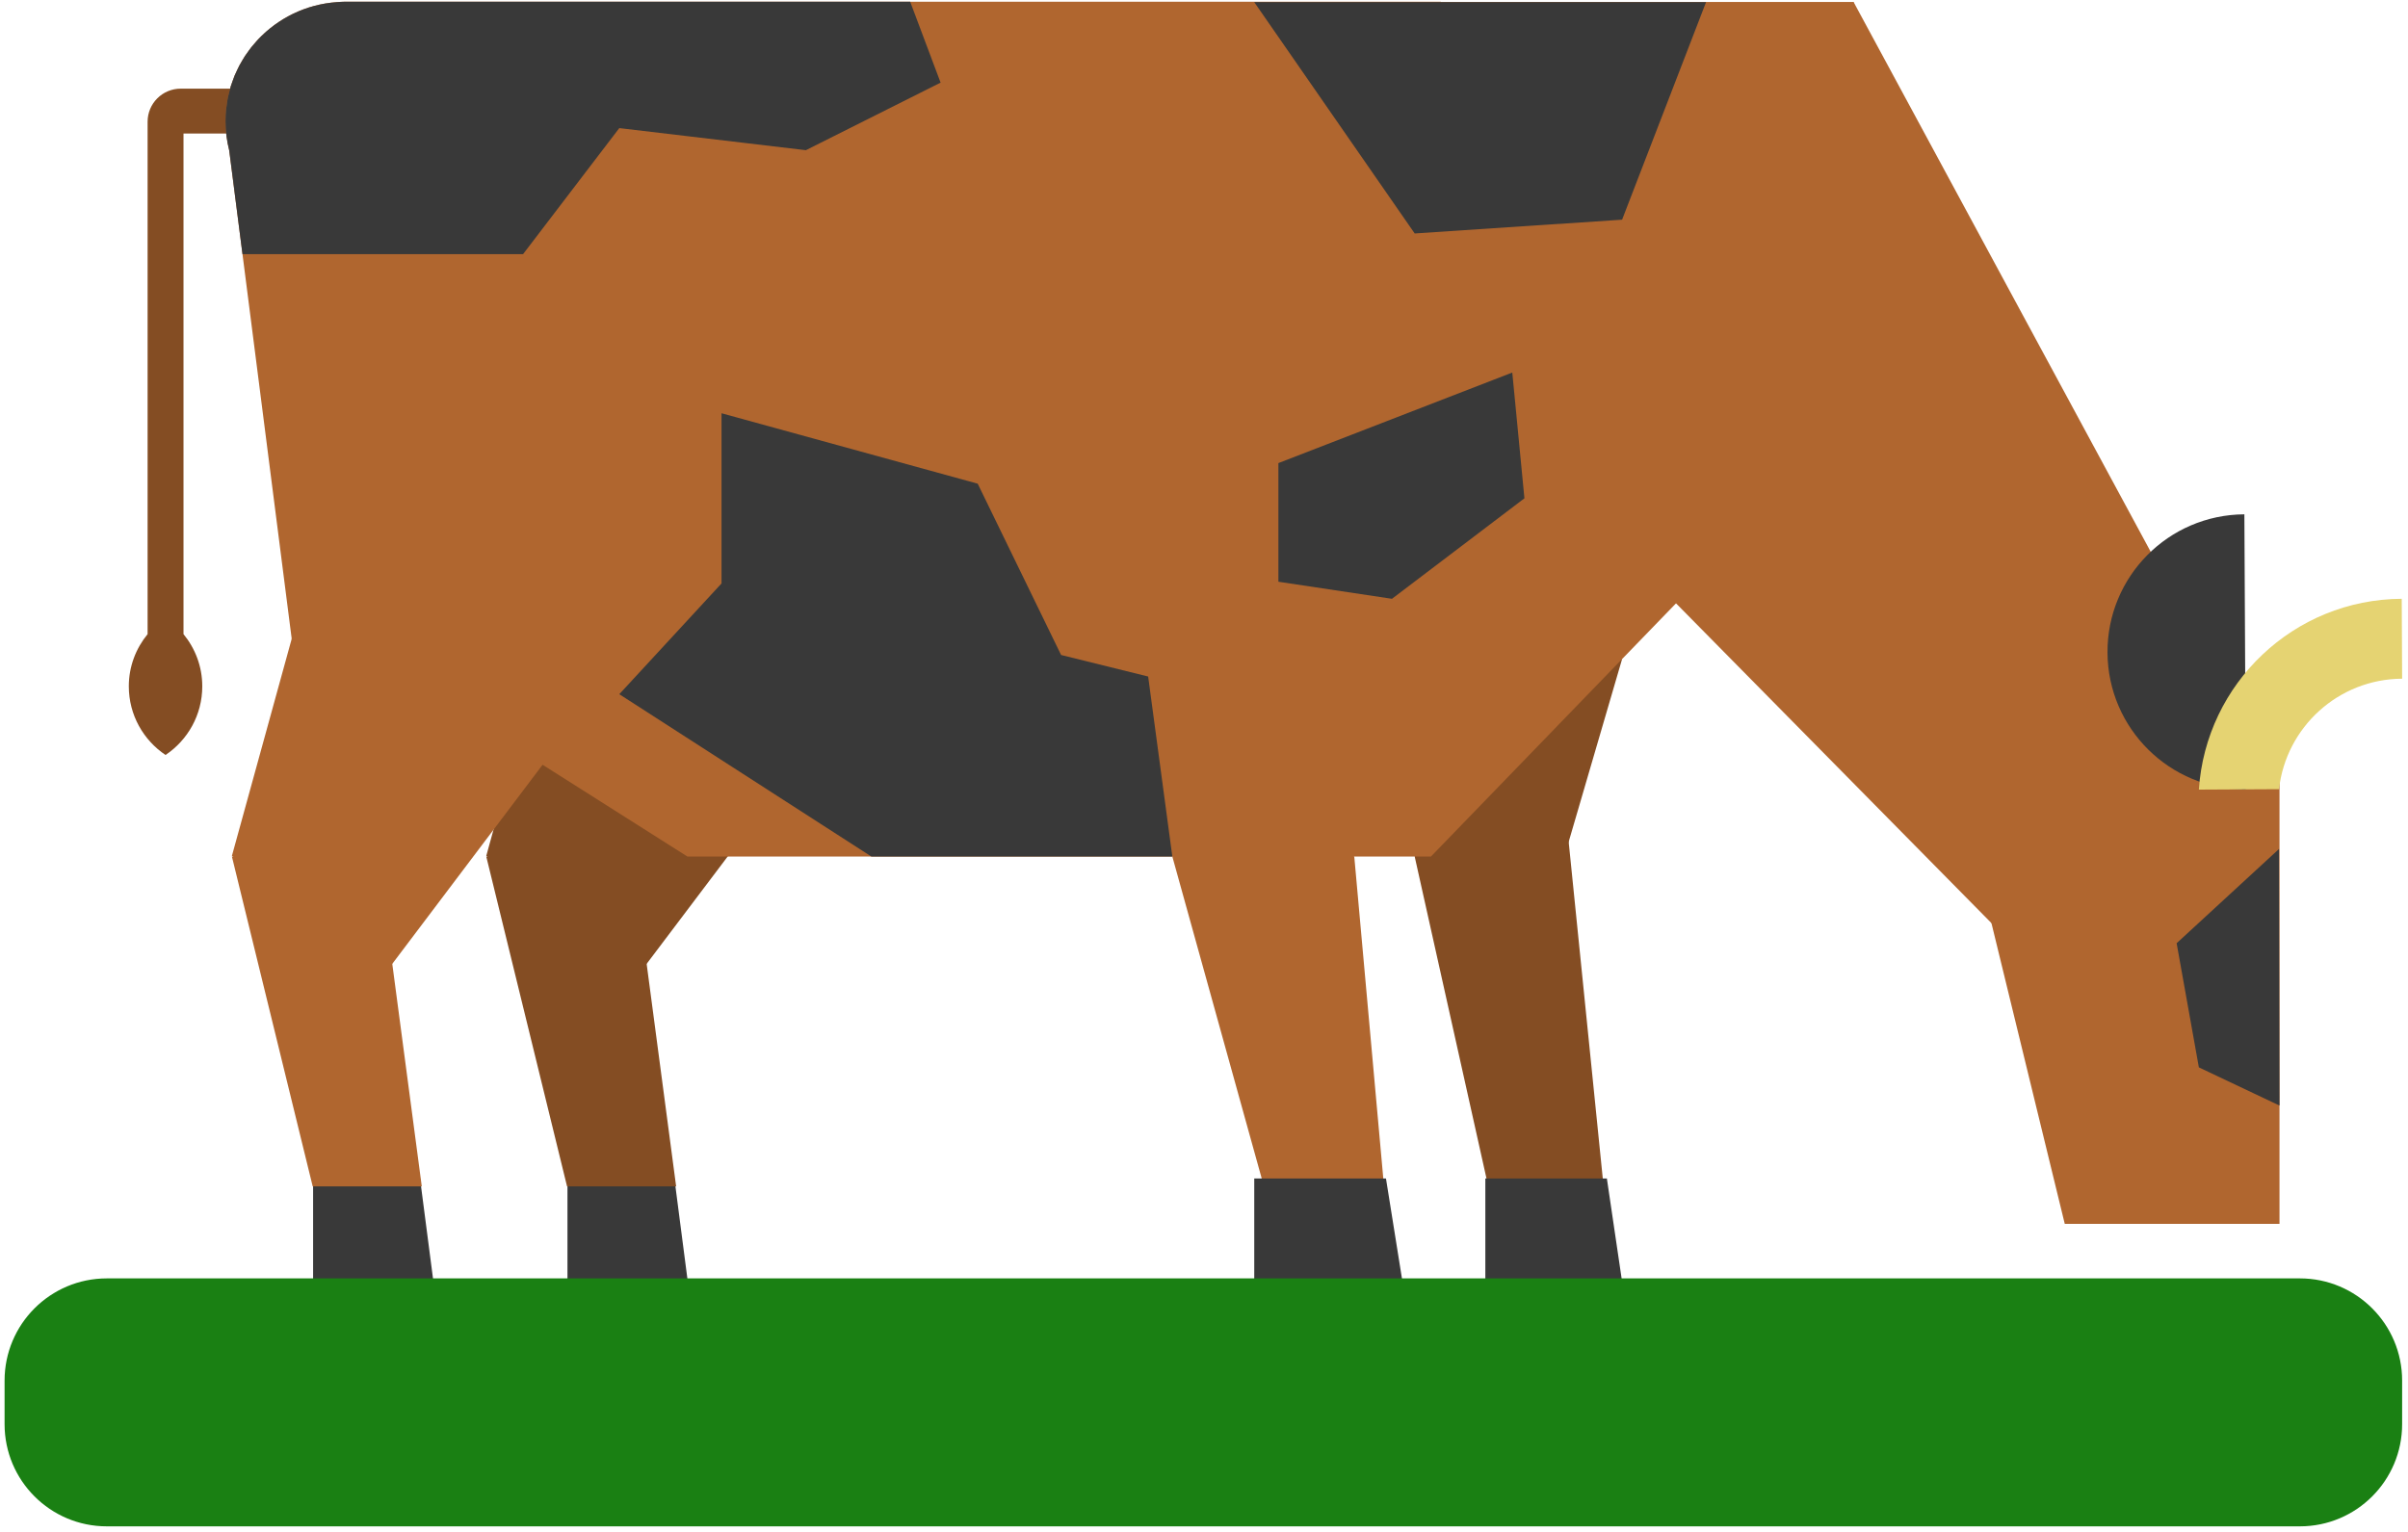
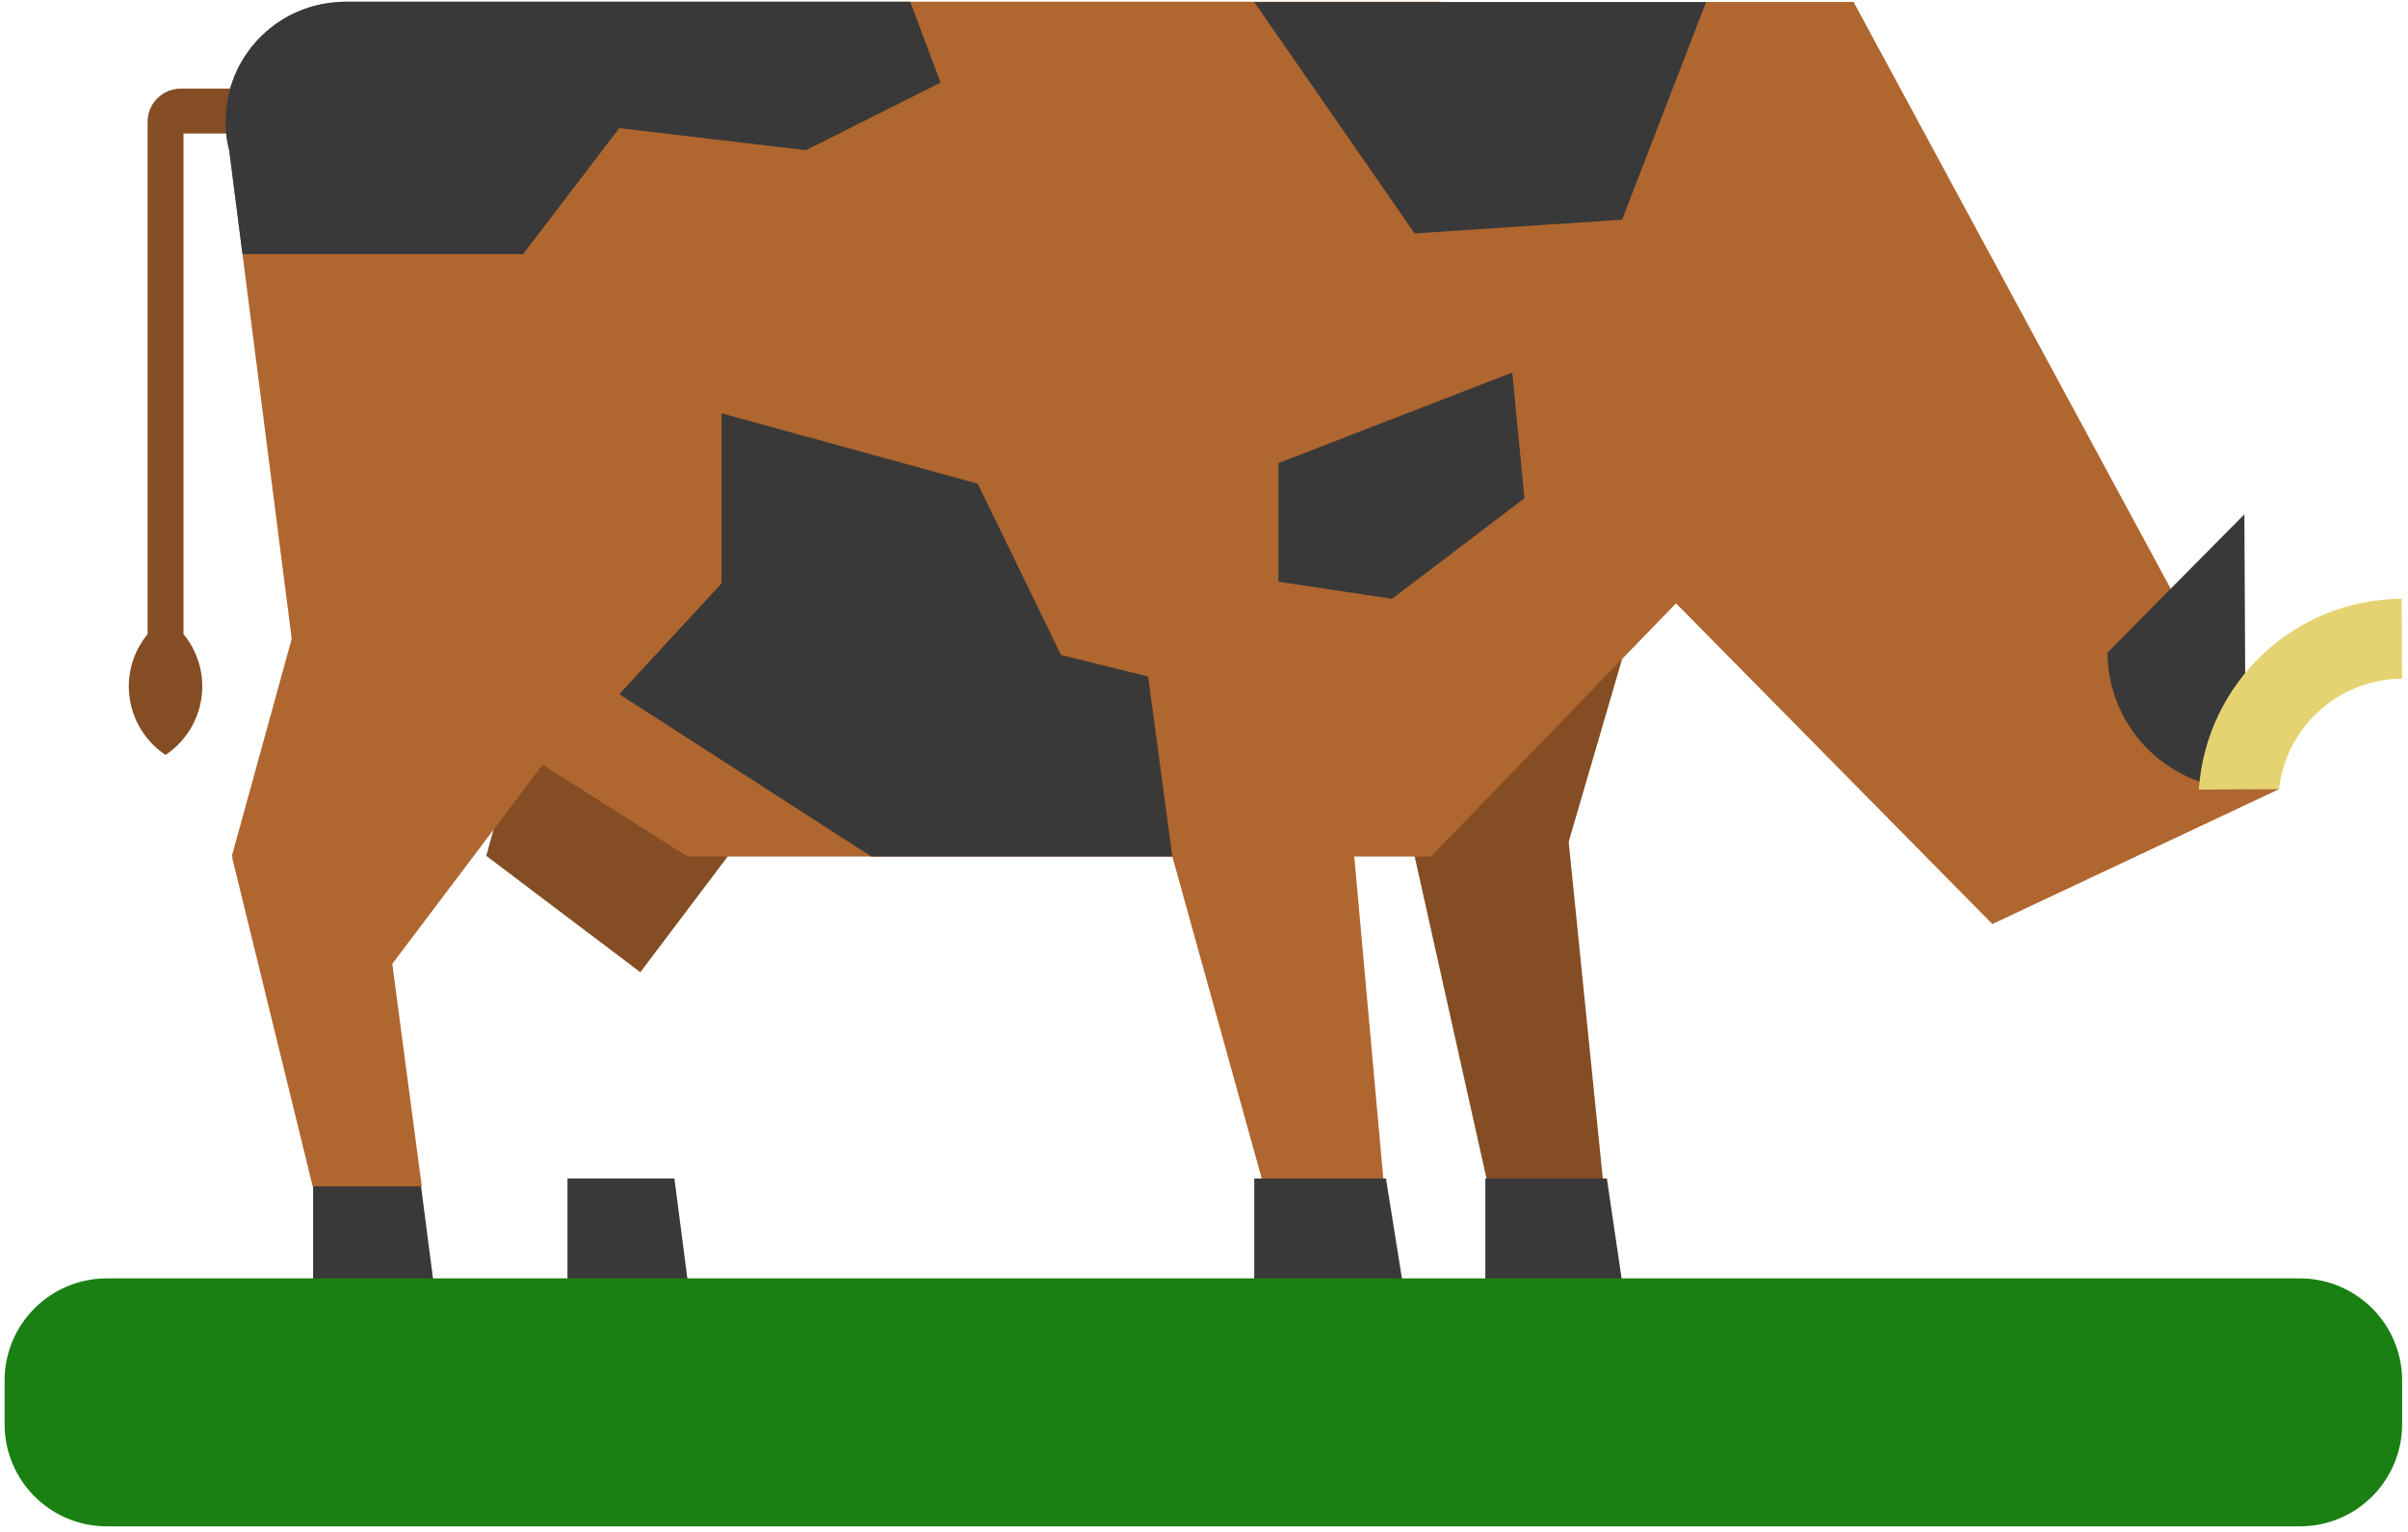
<svg xmlns="http://www.w3.org/2000/svg" xmlns:ns1="http://www.bohemiancoding.com/sketch/ns" width="121px" height="77px" viewBox="0 0 121 77" version="1.1">
  <title>slide5_cow</title>
  <desc>Created with Sketch.</desc>
  <defs />
  <g id="Page-1" stroke="none" stroke-width="1" fill="none" fill-rule="evenodd" ns1:type="MSPage">
    <g id="slide5_cow" ns1:type="MSLayerGroup">
      <path d="M7.417,31.874 L7.417,6.119 C7.417,5.201 8.161,4.456 9.08,4.456 L13.198,4.456 L13.198,6.713 L9.221,6.713 L9.221,31.874 C9.807,32.589 10.164,33.499 10.164,34.496 C10.164,35.936 9.431,37.203 8.318,37.948 C7.206,37.203 6.473,35.936 6.473,34.496 C6.473,33.499 6.83,32.589 7.417,31.874" id="Fill-1" fill="#844D23" ns1:type="MSShapeGroup" />
      <path d="M81.509,33.126 L78.796,42.411 L73.857,43.624 L70.473,34.893 L81.509,33.126" id="Fill-2" fill="#844D23" ns1:type="MSShapeGroup" />
      <path d="M28.515,59.236 L33.888,59.236 L34.561,64.423 L28.515,64.423 L28.515,59.236" id="Fill-3" fill="#393939" ns1:type="MSShapeGroup" />
-       <path d="M28.494,59.633 L33.975,59.633 L31.84,43.515 L24.435,43.054 L28.494,59.633" id="Fill-4" fill="#844D23" ns1:type="MSShapeGroup" />
      <path d="M24.435,43.019 L32.176,48.867 L43.901,33.332 L29.384,25.047 L24.435,43.019" id="Fill-5" fill="#844D23" ns1:type="MSShapeGroup" />
      <path d="M71.087,43.054 L75.751,63.971 L80.603,59.872 L78.073,34.893 L73.426,38.251 L71.087,43.054" id="Fill-6" fill="#844D23" ns1:type="MSShapeGroup" />
      <path d="M74.637,59.236 L80.744,59.236 L81.509,64.423 L74.637,64.423 L74.637,59.236" id="Fill-7" fill="#393939" ns1:type="MSShapeGroup" />
      <path d="M58.909,43.054 L64.715,63.971 L69.567,59.872 L68.051,43.054 L62.389,38.251 L58.909,43.054" id="Fill-8" fill="#B0662F" ns1:type="MSShapeGroup" />
      <path d="M15.733,59.236 L21.106,59.236 L21.779,64.423 L15.733,64.423 L15.733,59.236" id="Fill-9" fill="#393939" ns1:type="MSShapeGroup" />
      <path d="M63.025,59.236 L69.644,59.236 L70.473,64.423 L63.025,64.423 L63.025,59.236" id="Fill-10" fill="#393939" ns1:type="MSShapeGroup" />
-       <path d="M103.753,61.518 L100.03,46.241 L114.543,36.725 L114.543,61.518 L103.753,61.518" id="Fill-11" fill="#B0662F" ns1:type="MSShapeGroup" />
      <path d="M100.115,46.446 L114.518,39.667 L93.145,0.108 L71.087,17.01 L100.115,46.446" id="Fill-12" fill="#B0662F" ns1:type="MSShapeGroup" />
      <path d="M46.405,5.57 L72.959,5.611 L71.902,43.054 L34.544,43.054 L18.626,32.963 L46.405,5.57" id="Fill-13" fill="#B0662F" ns1:type="MSShapeGroup" />
      <path d="M46.445,0.108 L71.902,43.054 L93.445,20.791 L93.138,0.108 L46.445,0.108" id="Fill-14" fill="#B0662F" ns1:type="MSShapeGroup" />
-       <path d="M105.9,32.8 C105.92,36.618 109.03,39.698 112.849,39.678 L112.778,25.852 C108.96,25.872 105.881,28.982 105.9,32.8" id="Fill-15" fill="#393939" ns1:type="MSShapeGroup" />
+       <path d="M105.9,32.8 C105.92,36.618 109.03,39.698 112.849,39.678 L112.778,25.852 " id="Fill-15" fill="#393939" ns1:type="MSShapeGroup" />
      <path d="M114.518,39.667 C114.869,36.556 117.497,34.13 120.705,34.114 L120.685,30.098 C115.258,30.125 110.846,34.356 110.491,39.688 L114.518,39.667" id="Fill-16" fill="#E5D372" ns1:type="MSShapeGroup" />
      <path d="M15.713,59.633 L21.194,59.633 L19.058,43.515 L11.653,43.054 L15.713,59.633" id="Fill-17" fill="#B0662F" ns1:type="MSShapeGroup" />
      <path d="M11.653,43.019 L19.394,48.867 L31.119,33.332 L16.603,25.047 L11.653,43.019" id="Fill-18" fill="#B0662F" ns1:type="MSShapeGroup" />
      <path d="M11.518,7.562 C11.4,7.092 11.331,6.604 11.331,6.098 C11.331,6.091 11.332,6.085 11.332,6.078 C11.333,5.882 11.342,5.688 11.361,5.496 C11.369,5.423 11.383,5.352 11.393,5.28 C11.41,5.157 11.425,5.033 11.449,4.912 C11.466,4.826 11.491,4.743 11.512,4.658 C11.537,4.555 11.56,4.451 11.591,4.349 C11.619,4.257 11.654,4.168 11.686,4.078 C11.718,3.989 11.748,3.898 11.784,3.811 C11.824,3.714 11.869,3.621 11.914,3.527 C11.95,3.451 11.984,3.374 12.024,3.3 C12.076,3.201 12.134,3.106 12.191,3.01 C12.23,2.946 12.267,2.881 12.308,2.818 C12.374,2.718 12.444,2.622 12.515,2.526 C12.554,2.473 12.592,2.42 12.633,2.369 C12.713,2.269 12.797,2.173 12.882,2.078 C12.92,2.036 12.956,1.994 12.995,1.954 C13.089,1.855 13.188,1.761 13.288,1.669 C13.323,1.637 13.357,1.606 13.392,1.575 C13.501,1.479 13.614,1.389 13.73,1.302 C13.76,1.279 13.79,1.257 13.82,1.235 C13.944,1.145 14.072,1.06 14.203,0.98 C14.228,0.964 14.252,0.949 14.278,0.934 C14.416,0.852 14.558,0.776 14.703,0.704 C14.723,0.695 14.743,0.685 14.762,0.676 C14.914,0.603 15.07,0.537 15.229,0.477 C15.243,0.472 15.257,0.467 15.271,0.462 C15.436,0.401 15.604,0.347 15.776,0.301 C15.785,0.299 15.794,0.297 15.803,0.294 C15.979,0.247 16.159,0.208 16.342,0.177 C16.346,0.176 16.35,0.176 16.355,0.175 C16.541,0.144 16.731,0.121 16.923,0.108 L16.925,0.108 C17.066,0.098 17.208,0.086 17.352,0.086 L72.4,0.086 L72.4,0.108 L93.139,0.108 L95.581,7.549 L72.4,7.15 L72.4,16.62 L46.405,16.62 L46.405,34.893 L23.793,34.893 L22.56,32.042 L14.845,33.572 L11.518,7.562" id="Fill-19" fill="#B0662F" ns1:type="MSShapeGroup" />
      <path d="M31.119,34.893 L43.787,43.054 L58.909,43.054 L57.694,34.005 L53.319,32.922 L49.129,24.312 L36.256,20.772 L36.256,29.326 L31.119,34.893" id="Fill-20" fill="#393939" ns1:type="MSShapeGroup" />
      <path d="M11.361,5.496 C11.369,5.423 11.383,5.352 11.393,5.28 C11.41,5.157 11.425,5.033 11.449,4.912 C11.466,4.826 11.491,4.743 11.512,4.658 C11.537,4.555 11.56,4.451 11.591,4.349 C11.619,4.257 11.654,4.168 11.686,4.078 C11.718,3.989 11.748,3.898 11.784,3.811 C11.824,3.714 11.869,3.621 11.914,3.527 C11.95,3.451 11.984,3.374 12.024,3.3 C12.076,3.201 12.134,3.106 12.191,3.01 C12.23,2.946 12.267,2.881 12.308,2.818 C12.374,2.718 12.444,2.622 12.515,2.526 C12.554,2.473 12.592,2.42 12.633,2.369 C12.713,2.269 12.797,2.173 12.882,2.078 C12.92,2.036 12.956,1.994 12.995,1.954 C13.089,1.855 13.188,1.761 13.288,1.669 C13.323,1.637 13.357,1.606 13.392,1.575 C13.501,1.479 13.614,1.389 13.73,1.302 C13.76,1.279 13.79,1.257 13.82,1.235 C13.944,1.145 14.072,1.06 14.203,0.98 C14.228,0.964 14.252,0.949 14.278,0.934 C14.416,0.852 14.558,0.776 14.703,0.704 C14.723,0.695 14.743,0.685 14.762,0.676 C14.914,0.603 15.07,0.537 15.229,0.477 C15.243,0.472 15.257,0.467 15.271,0.462 C15.436,0.401 15.604,0.347 15.776,0.301 C15.785,0.299 15.794,0.297 15.803,0.294 C15.979,0.247 16.159,0.208 16.342,0.177 C16.346,0.176 16.35,0.176 16.355,0.175 C16.541,0.144 16.731,0.121 16.923,0.108 L16.925,0.108 C17.066,0.098 17.208,0.086 17.352,0.086 L45.736,0.086 L47.264,4.153 L40.495,7.549 L31.119,6.439 L26.283,12.775 L12.185,12.775 L11.518,7.562 C11.4,7.092 11.331,6.604 11.331,6.098 C11.331,6.091 11.332,6.085 11.332,6.078 C11.333,5.882 11.342,5.688 11.361,5.496" id="Fill-21" fill="#393939" ns1:type="MSShapeGroup" />
      <path d="M85.728,0.108 L81.509,11.042 L71.087,11.735 L63.025,0.108 L85.728,0.108" id="Fill-22" fill="#393939" ns1:type="MSShapeGroup" />
      <path d="M75.991,18.725 L76.601,25.047 L69.945,30.098 L64.238,29.24 L64.238,23.277 L75.991,18.725" id="Fill-23" fill="#393939" ns1:type="MSShapeGroup" />
-       <path d="M114.518,42.673 L109.374,47.41 L110.491,53.65 L114.543,55.57 L114.518,42.673" id="Fill-24" fill="#393939" ns1:type="MSShapeGroup" />
      <path d="M115.567,76.72 L5.368,76.72 C2.53,76.72 0.23,74.42 0.23,71.582 L0.23,69.395 C0.23,66.558 2.53,64.257 5.368,64.257 L115.567,64.257 C118.405,64.257 120.705,66.558 120.705,69.395 L120.705,71.582 C120.705,74.42 118.405,76.72 115.567,76.72" id="Fill-25" fill="#1A8013" ns1:type="MSShapeGroup" />
    </g>
  </g>
</svg>